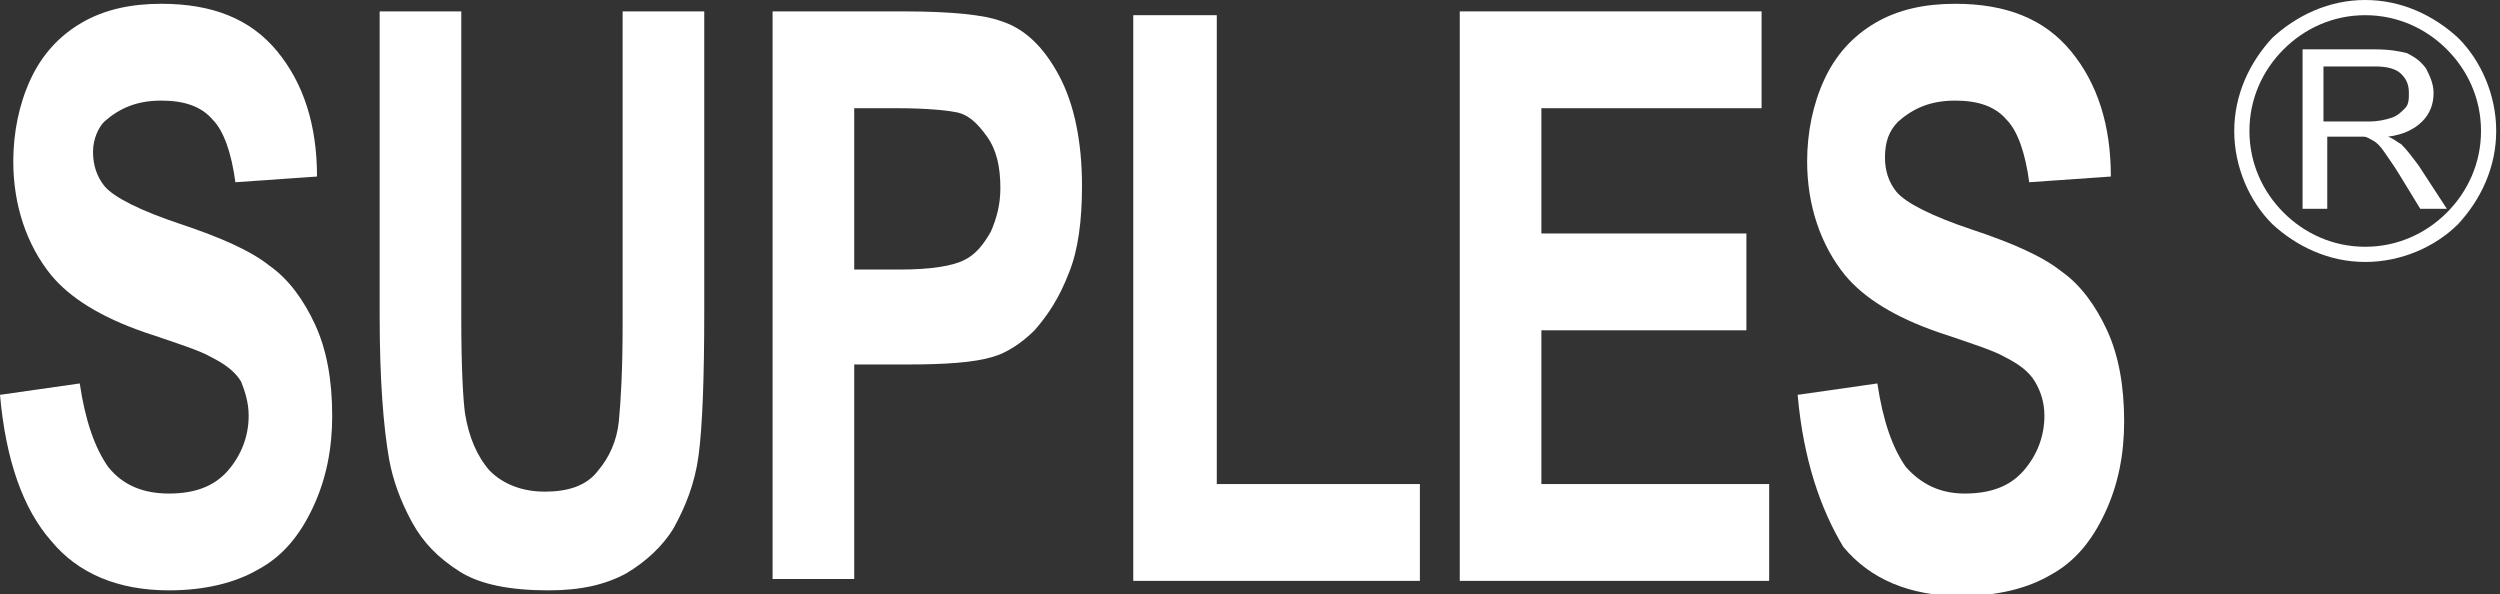
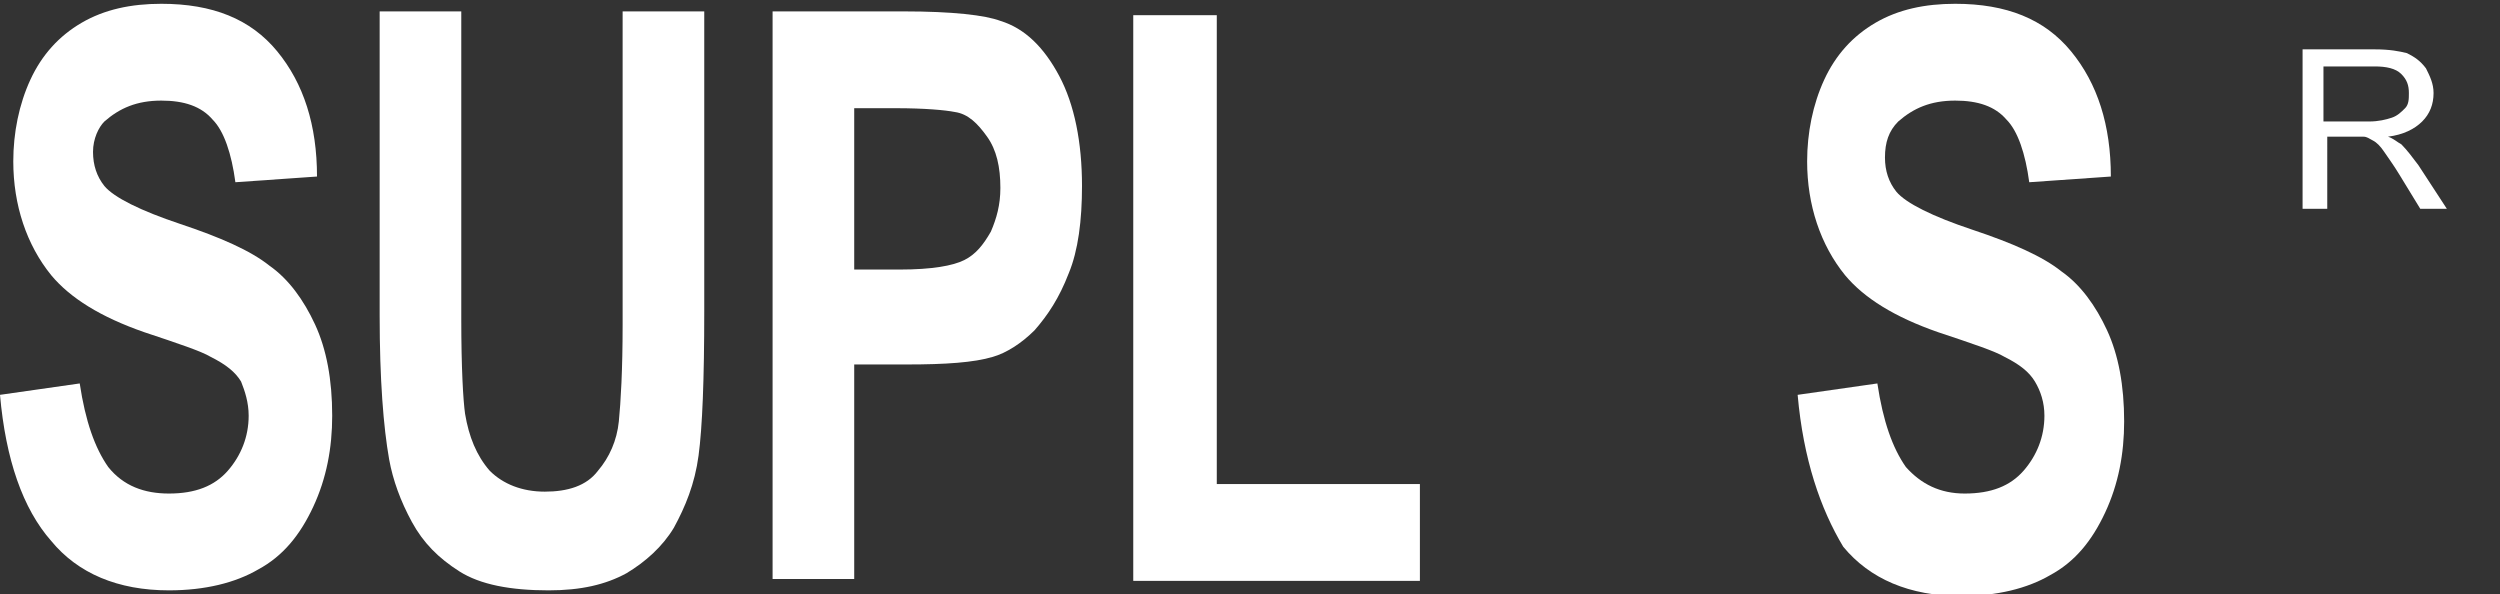
<svg xmlns="http://www.w3.org/2000/svg" version="1.1" id="Layer_1" x="0px" y="0px" viewBox="0 0 131.7 31.3" style="enable-background:new 0 0 131.7 31.3;" xml:space="preserve">
  <rect x="0" y="0" width="131.7" height="31.3" fill="#333333" stroke="none" />
  <style type="text/css">
	.st0{fill:#FFFFFF;}
</style>
  <g>
    <g>
      <path class="st0" d="M0,20.8l4.2-0.6c0.3,2,0.8,3.4,1.5,4.4c0.8,1,1.9,1.4,3.2,1.4c1.4,0,2.4-0.4,3.1-1.2c0.7-0.8,1.1-1.8,1.1-2.9    c0-0.7-0.2-1.3-0.4-1.8c-0.3-0.5-0.8-0.9-1.6-1.3c-0.5-0.3-1.7-0.7-3.5-1.3c-2.3-0.8-3.9-1.8-4.9-3c-1.3-1.6-2-3.7-2-6    c0-1.5,0.3-3,0.9-4.3s1.5-2.3,2.7-3s2.6-1,4.2-1c2.7,0,4.7,0.8,6.1,2.5s2.1,3.9,2.1,6.6l-4.3,0.3c-0.2-1.5-0.6-2.7-1.2-3.3    c-0.6-0.7-1.5-1-2.7-1c-1.3,0-2.2,0.4-3,1.1C5.2,6.7,4.9,7.3,4.9,8s0.2,1.3,0.6,1.8c0.5,0.6,1.9,1.3,4,2s3.7,1.4,4.7,2.2    c1,0.7,1.8,1.8,2.4,3.1s0.9,2.9,0.9,4.8c0,1.7-0.3,3.3-1,4.8c-0.7,1.5-1.6,2.6-2.9,3.3c-1.2,0.7-2.8,1.1-4.7,1.1    c-2.7,0-4.8-0.9-6.2-2.6C1.2,26.8,0.3,24.2,0,20.8" />
      <path class="st0" d="M20,0.6h4.3v16.2c0,2.6,0.1,4.3,0.2,5c0.2,1.2,0.6,2.2,1.3,3c0.7,0.7,1.7,1.1,2.9,1.1c1.2,0,2.2-0.3,2.8-1.1    c0.6-0.7,1-1.6,1.1-2.6s0.2-2.7,0.2-5.1V0.6h4.3v15.8c0,3.6-0.1,6.1-0.3,7.6s-0.7,2.7-1.3,3.8c-0.6,1-1.5,1.8-2.5,2.4    c-1.1,0.6-2.4,0.9-4.1,0.9c-2,0-3.6-0.3-4.7-1c-1.1-0.7-1.9-1.5-2.5-2.6s-1-2.2-1.2-3.3C20.2,22.5,20,20,20,16.6V0.6z" />
      <path class="st0" d="M40.7,30.6v-30h6.9c2.6,0,4.3,0.2,5.1,0.5C54,1.5,55,2.5,55.8,4S57,7.5,57,9.8c0,1.8-0.2,3.4-0.7,4.6    c-0.5,1.3-1.1,2.2-1.8,3c-0.7,0.7-1.5,1.2-2.2,1.4c-1,0.3-2.5,0.4-4.5,0.4H45v11.3h-4.3V30.6z M45,5.7v8.5h2.4    c1.7,0,2.8-0.2,3.4-0.5c0.6-0.3,1-0.8,1.4-1.5c0.3-0.7,0.5-1.4,0.5-2.3c0-1.1-0.2-2-0.7-2.7S51,6,50.3,5.9    c-0.5-0.1-1.6-0.2-3.1-0.2H45z" />
      <polygon class="st0" points="59.7,30.6 59.7,0.8 64.1,0.8 64.1,25.5 74.8,25.5 74.8,30.6   " />
-       <polygon class="st0" points="76.9,30.6 76.9,0.6 92.8,0.6 92.8,5.7 81.2,5.7 81.2,12.3 92,12.3 92,17.4 81.2,17.4 81.2,25.5     93.2,25.5 93.2,30.6   " />
      <path class="st0" d="M94.7,20.8l4.2-0.6c0.3,2,0.8,3.4,1.5,4.4c0.8,0.9,1.8,1.4,3.1,1.4c1.4,0,2.4-0.4,3.1-1.2    c0.7-0.8,1.1-1.8,1.1-2.9c0-0.7-0.2-1.3-0.5-1.8s-0.8-0.9-1.6-1.3c-0.5-0.3-1.7-0.7-3.5-1.3c-2.3-0.8-3.9-1.8-4.9-3    c-1.3-1.6-2-3.7-2-6c0-1.5,0.3-3,0.9-4.3s1.5-2.3,2.7-3s2.6-1,4.2-1c2.7,0,4.7,0.8,6.1,2.5s2.1,3.9,2.1,6.6l-4.3,0.3    c-0.2-1.5-0.6-2.7-1.2-3.3c-0.6-0.7-1.5-1-2.7-1c-1.3,0-2.2,0.4-3,1.1c-0.5,0.5-0.7,1.1-0.7,1.9c0,0.7,0.2,1.3,0.6,1.8    c0.5,0.6,1.9,1.3,4,2s3.7,1.4,4.7,2.2c1,0.7,1.8,1.8,2.4,3.1c0.6,1.3,0.9,2.9,0.9,4.8c0,1.7-0.3,3.3-1,4.8s-1.6,2.6-2.9,3.3    c-1.2,0.7-2.8,1.1-4.7,1.1c-2.7,0-4.8-0.9-6.2-2.6C95.9,26.8,95,24.2,94.7,20.8" />
    </g>
    <g>
-       <path class="st0" d="M124.6,0c1.9,0,3.6,0.8,4.9,2c1.2,1.2,2,3,2,4.9s-0.8,3.6-2,4.9c-1.2,1.2-3,2-4.9,2s-3.6-0.8-4.9-2    c-1.2-1.2-2-3-2-4.9s0.8-3.6,2-4.9C121,0.8,122.7,0,124.6,0 M128.9,2.6c-1.1-1.1-2.6-1.8-4.3-1.8c-1.7,0-3.2,0.7-4.3,1.8    c-1.1,1.1-1.8,2.6-1.8,4.3s0.7,3.2,1.8,4.3c1.1,1.1,2.6,1.8,4.3,1.8c1.7,0,3.2-0.7,4.3-1.8s1.8-2.6,1.8-4.3S130,3.7,128.9,2.6" />
      <path class="st0" d="M121.3,11.2V2.6h3.8c0.8,0,1.3,0.1,1.7,0.2c0.4,0.2,0.7,0.4,1,0.8c0.2,0.4,0.4,0.8,0.4,1.3    c0,0.6-0.2,1.1-0.6,1.5s-1,0.7-1.8,0.8c0.3,0.1,0.5,0.3,0.7,0.4c0.3,0.3,0.6,0.7,0.9,1.1l1.5,2.3h-1.4l-1.1-1.8    c-0.3-0.5-0.6-0.9-0.8-1.2c-0.2-0.3-0.4-0.5-0.6-0.6s-0.3-0.2-0.5-0.2c-0.1,0-0.3,0-0.6,0h-1.3V11h-1.3V11.2z M122.4,6.4h2.4    c0.5,0,0.9-0.1,1.2-0.2c0.3-0.1,0.5-0.3,0.7-0.5s0.2-0.5,0.2-0.8c0-0.4-0.1-0.7-0.4-1s-0.8-0.4-1.4-0.4h-2.7    C122.4,3.5,122.4,6.4,122.4,6.4z" />
    </g>
  </g>
</svg>